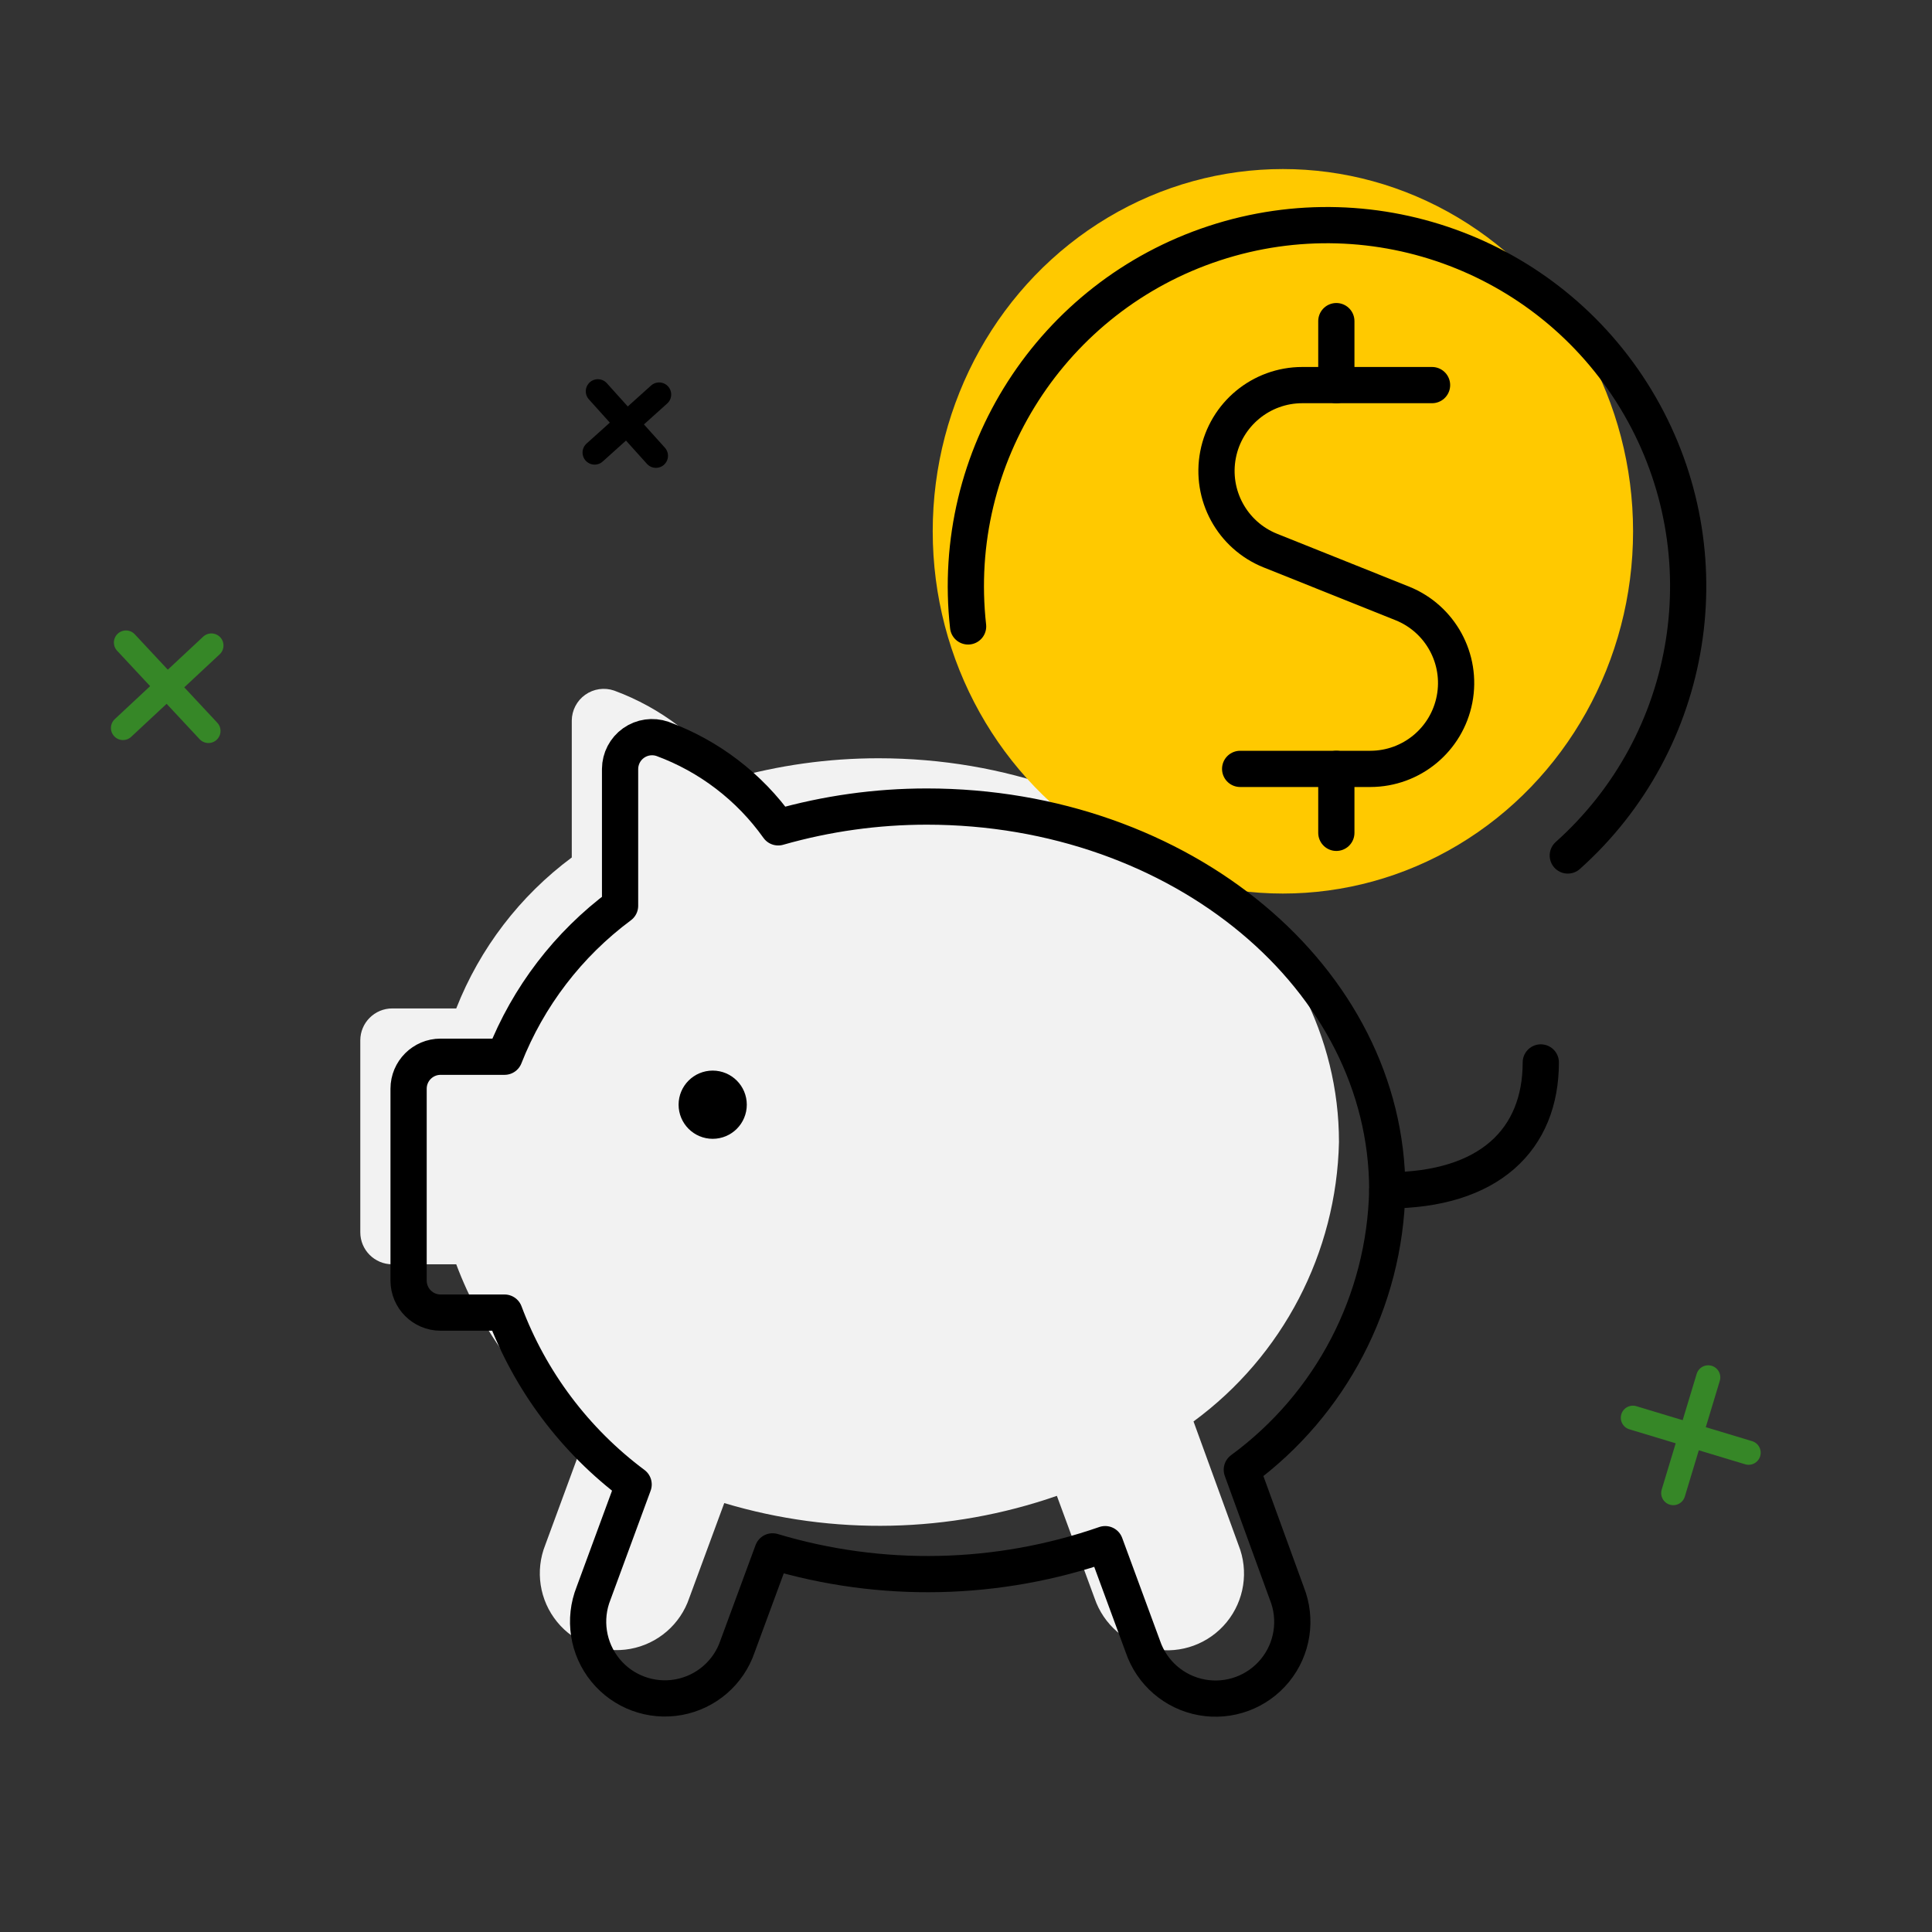
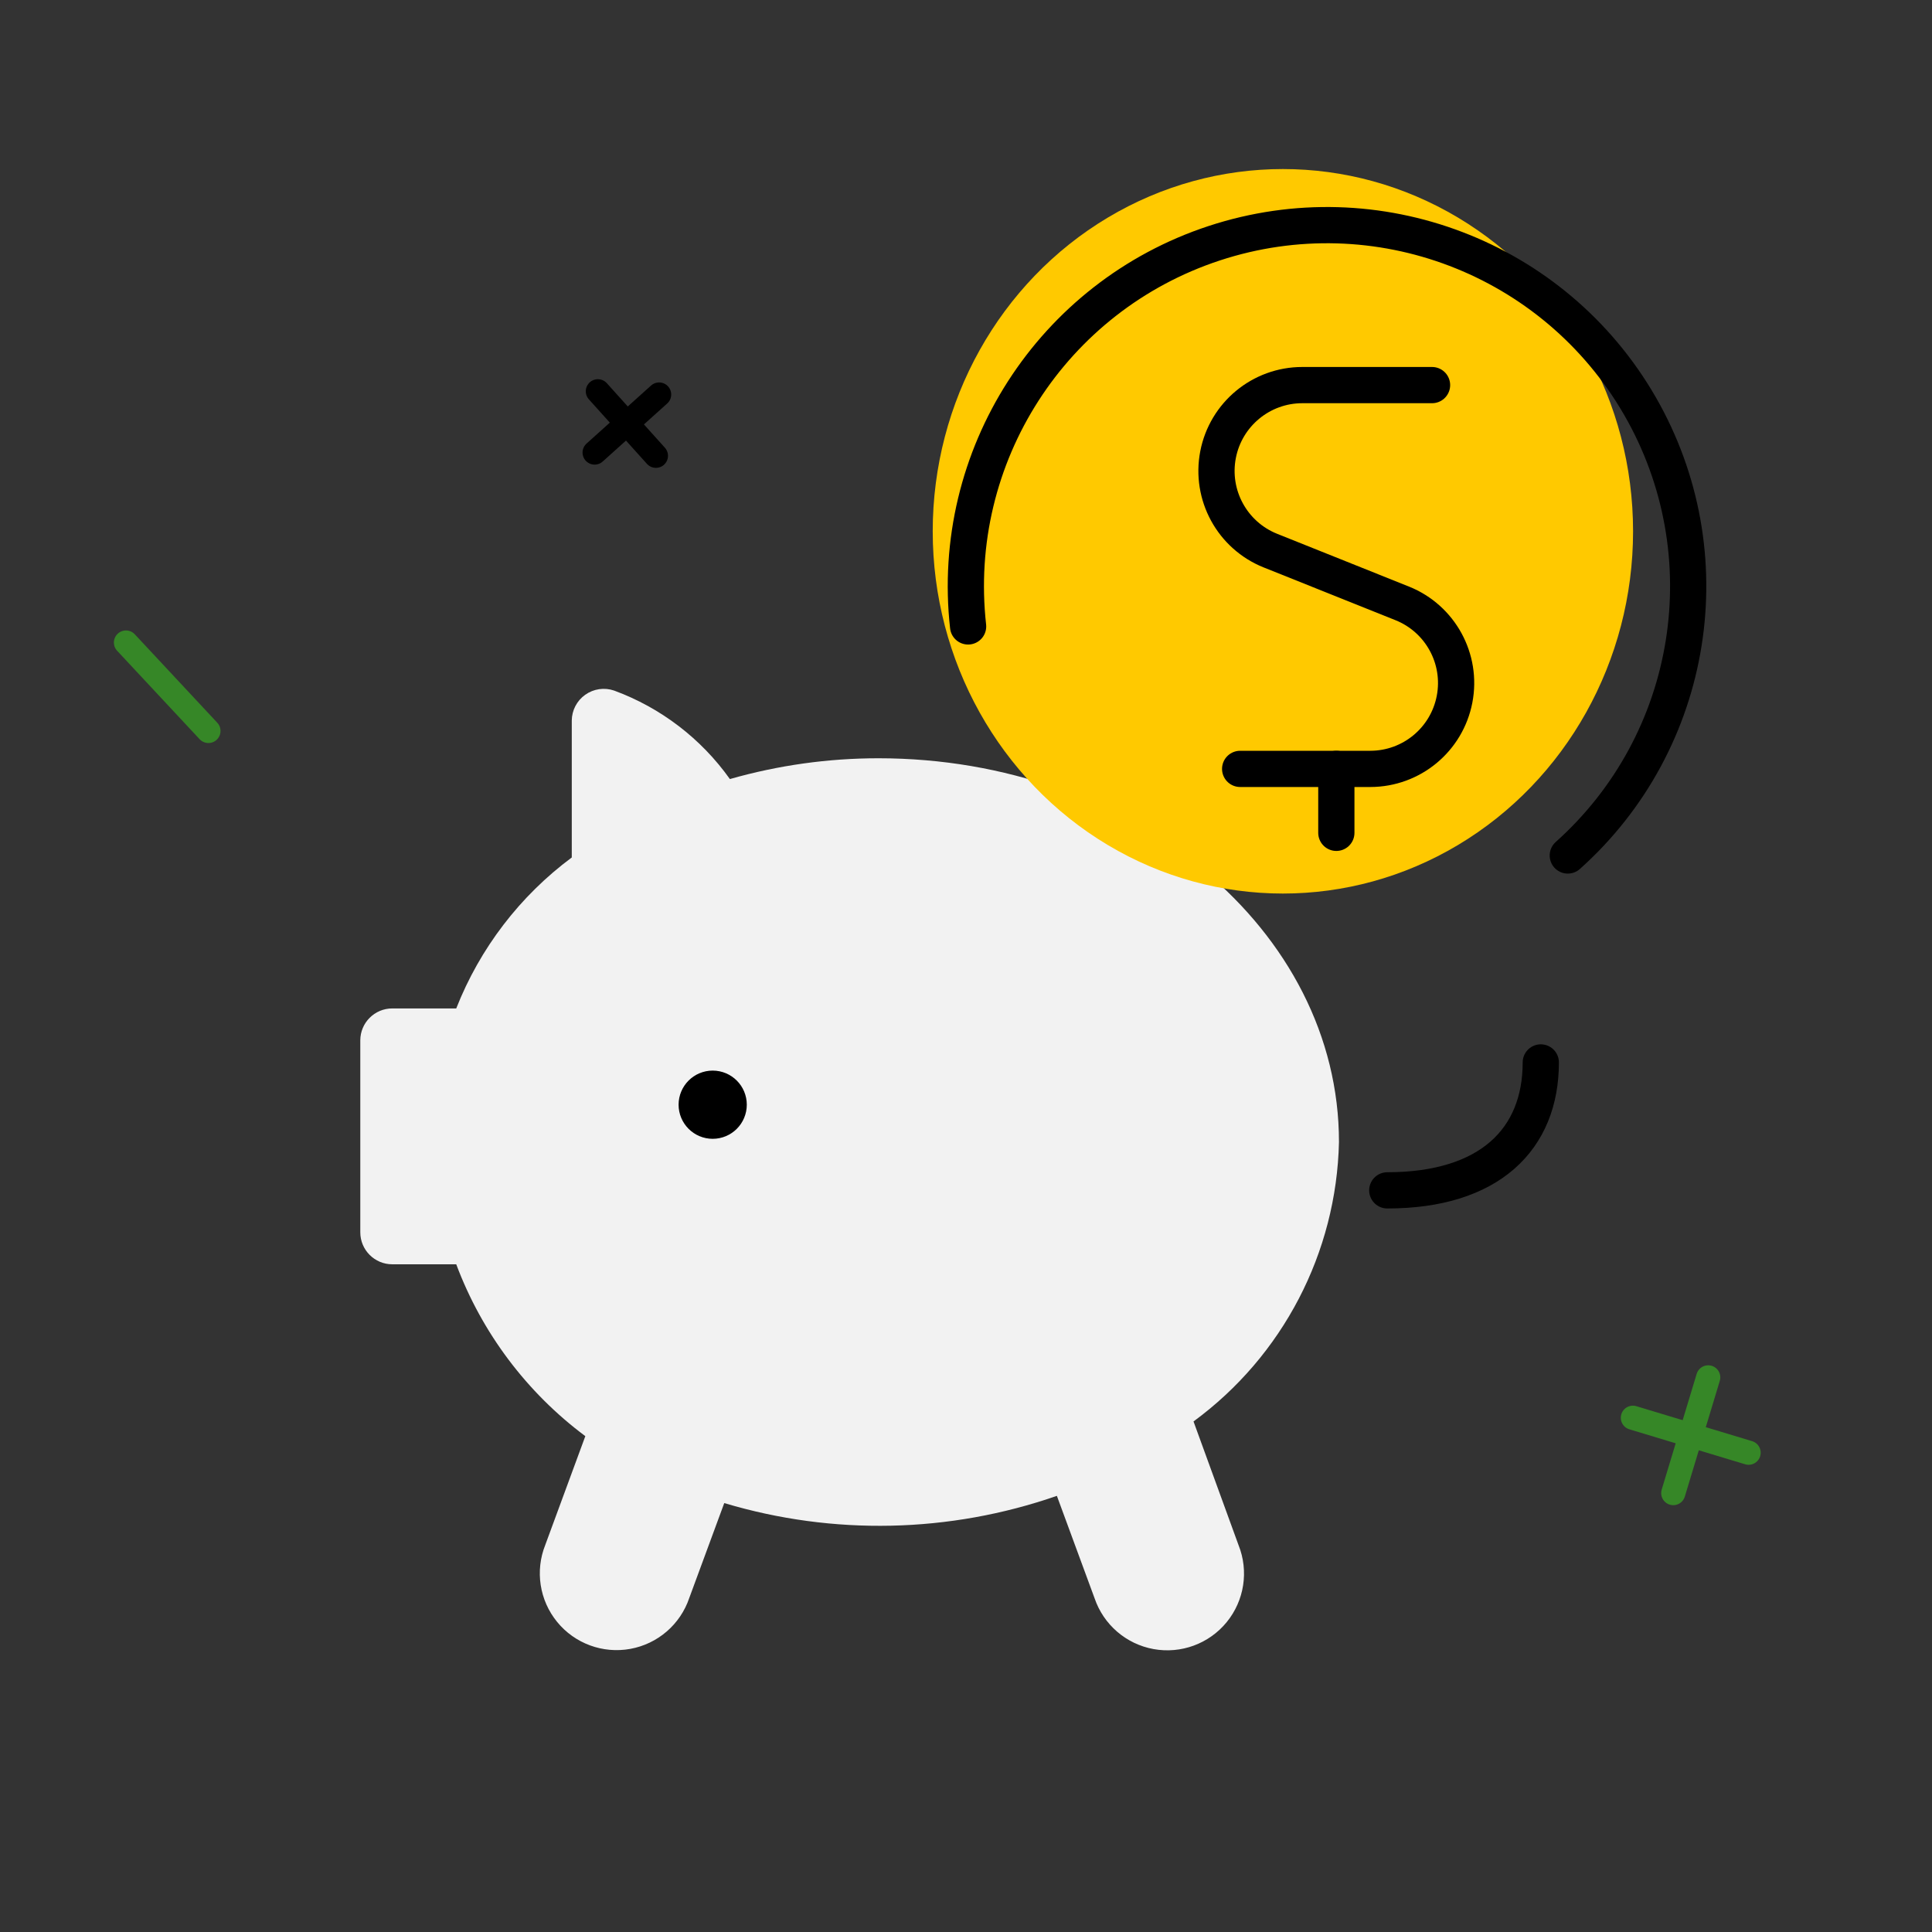
<svg xmlns="http://www.w3.org/2000/svg" width="80" height="80" viewBox="0 0 80 80" fill="none">
  <rect x="0" y="0" width="80" height="80" fill="#333333" stroke="none" />
  <path fill-rule="evenodd" clip-rule="evenodd" d="M49.421 58.859C53.117 56.148 55.343 51.873 55.444 47.29C55.444 38.517 46.91 31.398 36.373 31.398C34.293 31.398 32.224 31.688 30.223 32.259C29.031 30.583 27.361 29.306 25.432 28.596C25.029 28.457 24.584 28.52 24.235 28.767C23.887 29.013 23.679 29.412 23.676 29.838V35.506C21.528 37.101 19.871 39.267 18.892 41.757H16.244C15.512 41.757 14.919 42.35 14.919 43.081V51.027C14.919 51.758 15.512 52.352 16.244 52.352H18.892C19.954 55.188 21.81 57.658 24.237 59.468L22.579 63.971C22.151 65.044 22.338 66.266 23.07 67.161C23.801 68.056 24.96 68.483 26.098 68.277C27.235 68.071 28.171 67.264 28.541 66.169L29.99 62.239C34.499 63.59 39.318 63.485 43.763 61.94L45.323 66.177C45.694 67.272 46.63 68.079 47.767 68.285C48.904 68.491 50.064 68.064 50.795 67.169C51.526 66.274 51.714 65.052 51.285 63.979L49.421 58.859Z" fill="#F2F2F2" />
  <ellipse cx="53.122" cy="22" rx="14.5" ry="15" fill="#FFC900" />
-   <path fill-rule="evenodd" clip-rule="evenodd" d="M51.421 60.859C55.117 58.148 57.343 53.873 57.444 49.29C57.444 40.517 48.91 33.398 38.373 33.398C36.293 33.398 34.224 33.688 32.223 34.259C31.031 32.583 29.361 31.306 27.432 30.596C27.029 30.457 26.584 30.52 26.235 30.767C25.887 31.013 25.679 31.412 25.676 31.838V37.506C23.528 39.101 21.871 41.267 20.892 43.757H18.244C17.512 43.757 16.919 44.35 16.919 45.081V53.027C16.919 53.758 17.512 54.352 18.244 54.352H20.892C21.954 57.188 23.81 59.658 26.237 61.468L24.579 65.971C24.151 67.044 24.338 68.266 25.07 69.161C25.801 70.056 26.96 70.483 28.098 70.277C29.235 70.071 30.171 69.264 30.541 68.169L31.99 64.239C36.499 65.59 41.318 65.485 45.763 63.94L47.323 68.177C47.694 69.272 48.63 70.079 49.767 70.285C50.904 70.491 52.064 70.064 52.795 69.169C53.526 68.274 53.714 67.052 53.285 65.979L51.421 60.859Z" stroke="black" stroke-width="1.5" stroke-linecap="round" stroke-linejoin="round" />
  <path d="M57.444 49.29C61.682 49.29 63.801 47.171 63.801 43.993" stroke="black" stroke-width="1.5" stroke-linecap="round" stroke-linejoin="round" />
  <path d="M29.511 45.081C29.877 45.081 30.173 45.378 30.173 45.743C30.173 46.109 29.877 46.406 29.511 46.406C29.146 46.406 28.849 46.109 28.849 45.743C28.849 45.378 29.146 45.081 29.511 45.081" stroke="black" stroke-width="1.5" stroke-linecap="round" stroke-linejoin="round" />
  <path d="M40.087 25.939C39.301 18.904 43.555 12.281 50.281 10.071C57.007 7.861 64.36 10.67 67.9 16.801C71.44 22.932 70.195 30.705 64.919 35.424" stroke="black" stroke-width="1.5" stroke-linecap="round" stroke-linejoin="round" />
-   <path d="M55.335 15.946V13.297" stroke="black" stroke-width="1.5" stroke-linecap="round" stroke-linejoin="round" />
  <path d="M59.298 15.946H53.924C52.222 15.947 50.76 17.155 50.437 18.826C50.114 20.497 51.021 22.163 52.6 22.798L58.066 24.986C59.645 25.621 60.552 27.285 60.23 28.955C59.908 30.626 58.449 31.834 56.747 31.838H51.352" stroke="black" stroke-width="1.5" stroke-linecap="round" stroke-linejoin="round" />
  <path d="M55.335 34.486V31.838" stroke="black" stroke-width="1.5" stroke-linecap="round" stroke-linejoin="round" />
  <path d="M24.756 16.202L27.16 18.873" stroke="black" stroke-linecap="round" stroke-linejoin="round" />
  <path d="M27.293 16.336L24.622 18.739" stroke="black" stroke-linecap="round" stroke-linejoin="round" />
  <path d="M67.614 58.706L72.406 60.154" stroke="#368727" stroke-linecap="round" stroke-linejoin="round" />
  <path d="M70.734 57.034L69.286 61.826" stroke="#368727" stroke-linecap="round" stroke-linejoin="round" />
  <path d="M5.216 26.606L8.631 30.267" stroke="#368727" stroke-linecap="round" stroke-linejoin="round" />
-   <path d="M8.754 26.729L5.093 30.144" stroke="#368727" stroke-linecap="round" stroke-linejoin="round" />
</svg>